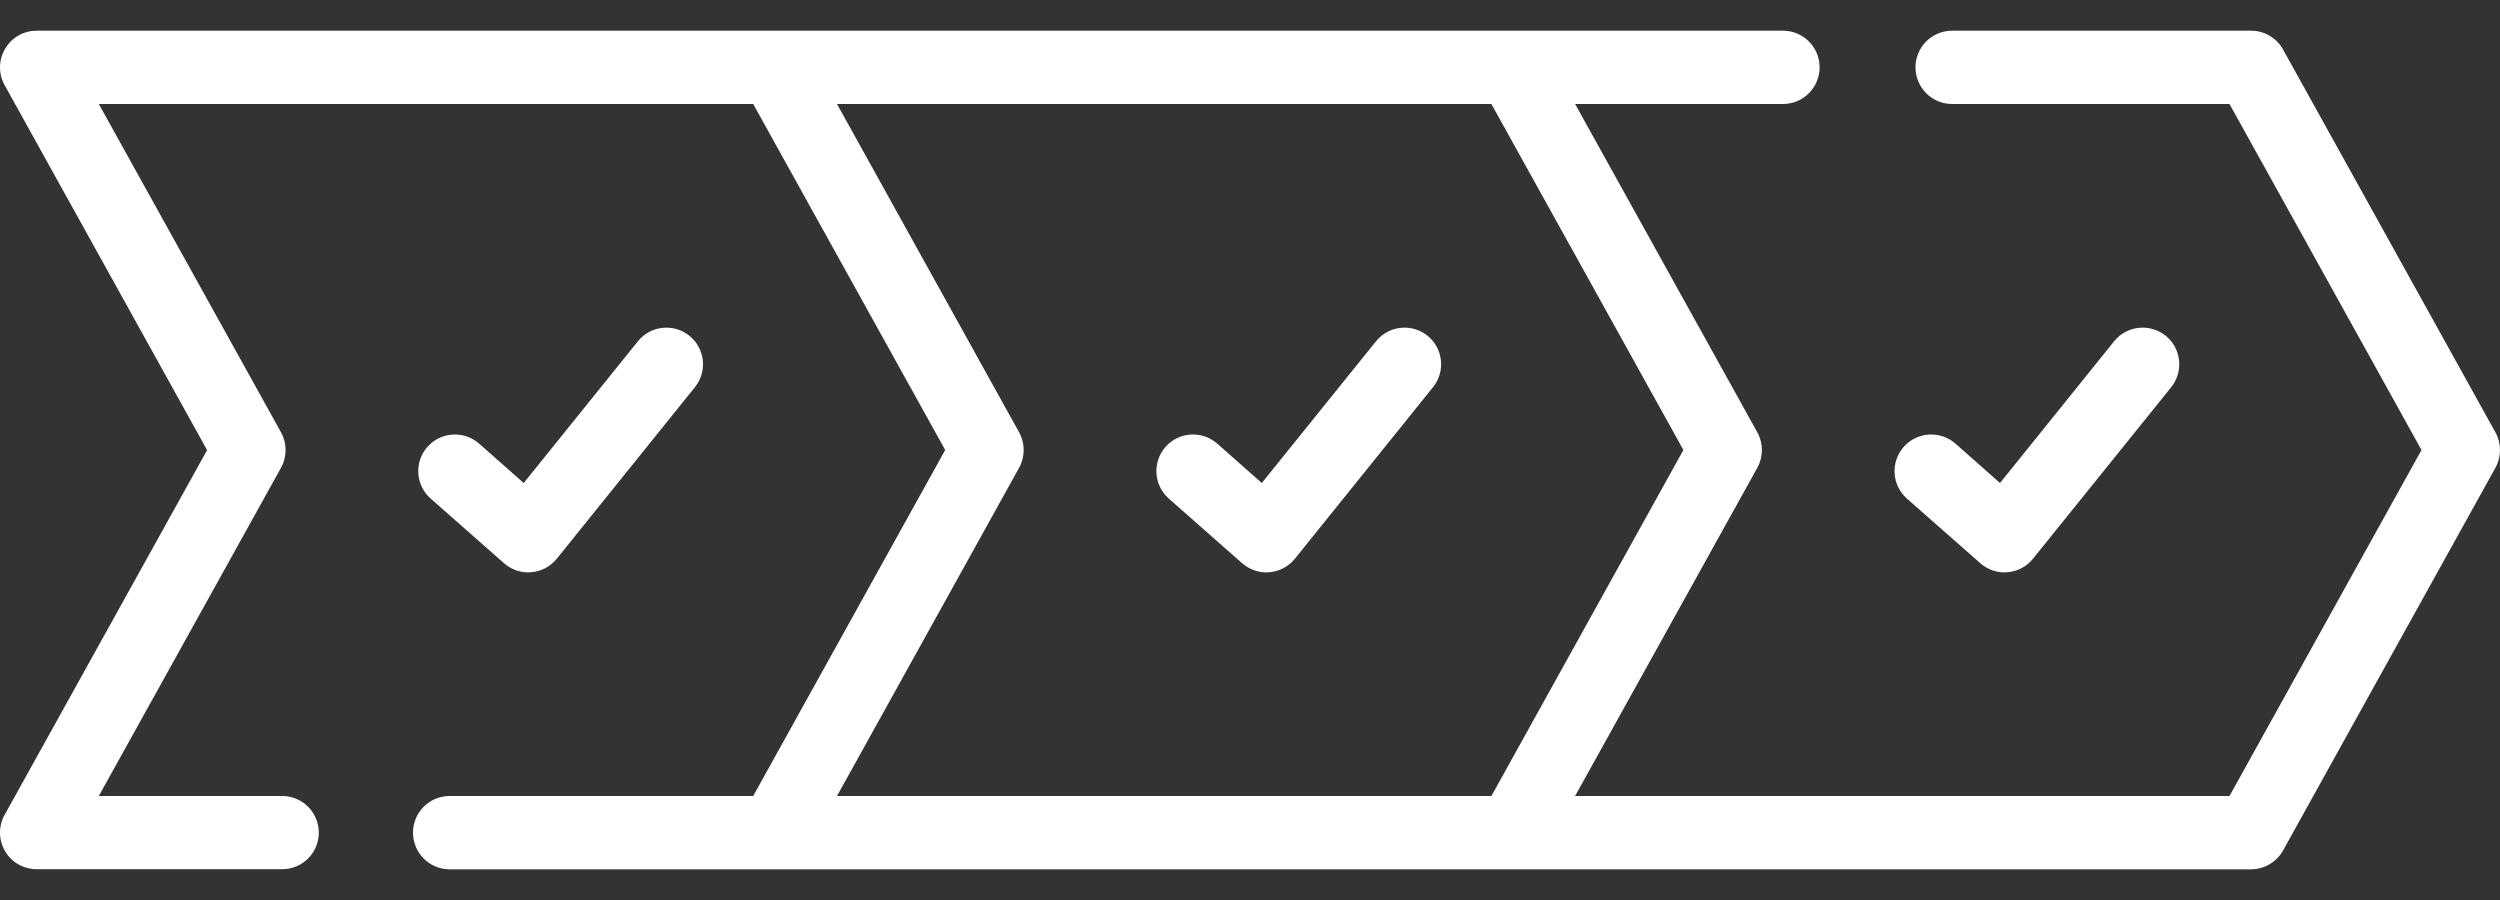
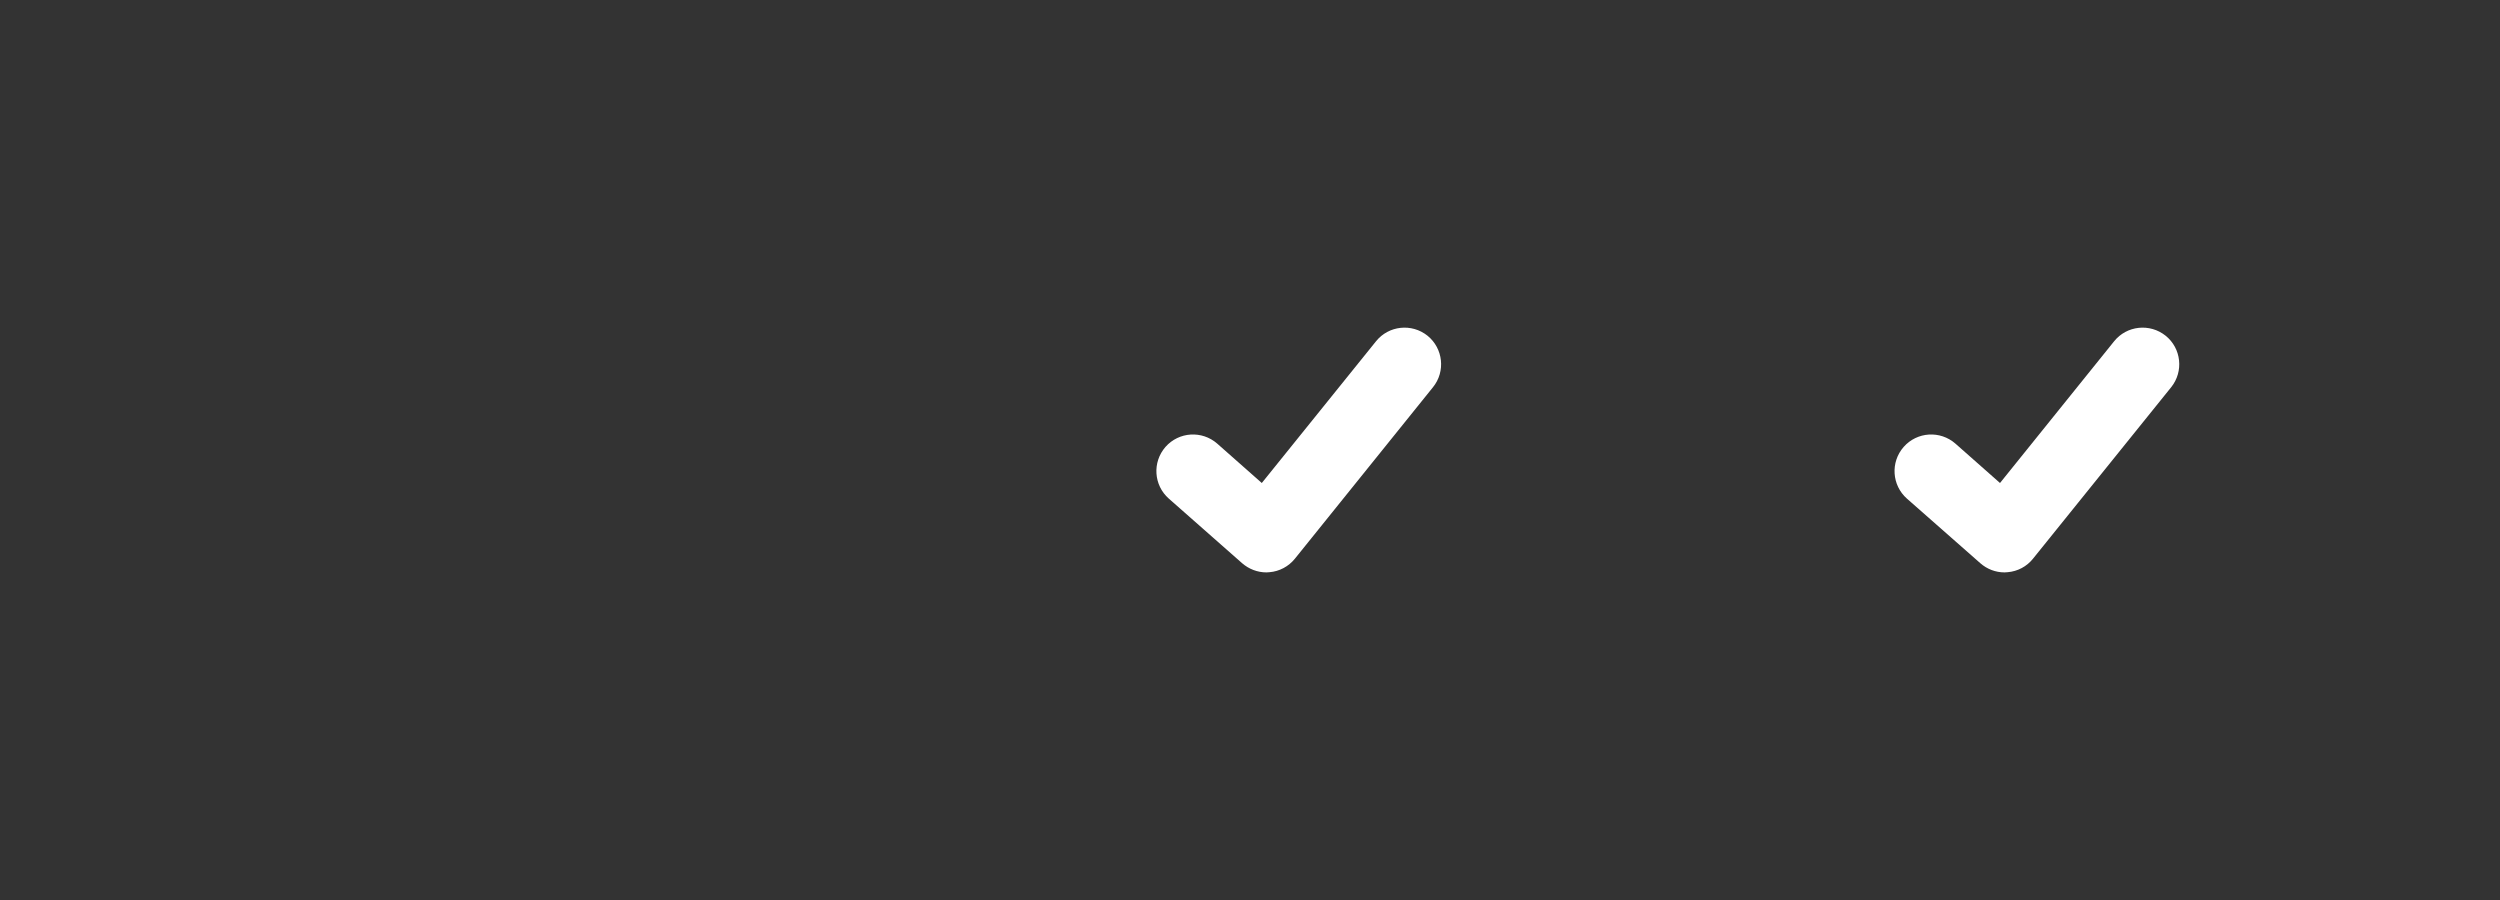
<svg xmlns="http://www.w3.org/2000/svg" width="25" height="9" viewBox="0 0 25 9" fill="none">
  <rect x="0" y="0" width="25" height="9" fill="#333333" stroke="none" />
-   <path d="M5.282 5.724C5.293 5.724 5.303 5.723 5.313 5.722C5.413 5.714 5.505 5.665 5.568 5.587L6.949 3.872C7.076 3.715 7.051 3.484 6.893 3.357C6.736 3.231 6.505 3.255 6.379 3.413L5.237 4.83L4.791 4.436C4.639 4.303 4.408 4.317 4.274 4.469C4.14 4.621 4.155 4.852 4.307 4.986L5.04 5.632C5.107 5.691 5.194 5.724 5.282 5.724Z" fill="white" />
  <path d="M19.069 4.986L19.803 5.632C19.87 5.691 19.956 5.724 20.045 5.724C20.055 5.724 20.066 5.723 20.076 5.722C20.176 5.714 20.268 5.665 20.33 5.587L21.712 3.872C21.838 3.715 21.814 3.484 21.656 3.357C21.498 3.231 21.268 3.255 21.141 3.413L20 4.83L19.554 4.436C19.402 4.303 19.171 4.317 19.037 4.469C18.903 4.621 18.918 4.852 19.069 4.986Z" fill="white" />
  <path d="M14.275 3.357C14.117 3.231 13.887 3.255 13.76 3.413L12.618 4.83L12.172 4.436C12.02 4.303 11.789 4.317 11.655 4.469C11.522 4.621 11.536 4.852 11.688 4.986L12.421 5.632C12.489 5.691 12.575 5.724 12.664 5.724C12.674 5.724 12.684 5.723 12.695 5.722C12.794 5.714 12.886 5.665 12.949 5.587L14.33 3.872C14.457 3.715 14.432 3.484 14.275 3.357Z" fill="white" />
-   <path d="M24.954 4.323L22.831 0.496C22.766 0.379 22.644 0.307 22.511 0.307H19.521C19.319 0.307 19.155 0.471 19.155 0.673C19.155 0.876 19.319 1.04 19.521 1.04H22.295L24.215 4.5L22.295 7.96H15.751L17.573 4.678C17.634 4.568 17.634 4.433 17.573 4.323L15.751 1.04H17.83C18.032 1.04 18.196 0.876 18.196 0.673C18.196 0.471 18.032 0.307 17.83 0.307H0.366C0.236 0.307 0.116 0.376 0.051 0.488C-0.015 0.599 -0.017 0.738 0.046 0.851L2.071 4.501L0.046 8.149C-0.017 8.262 -0.015 8.4 0.051 8.512C0.116 8.624 0.236 8.692 0.366 8.692H2.822C3.024 8.692 3.188 8.529 3.188 8.326C3.188 8.124 3.024 7.96 2.822 7.96H0.988L2.81 4.678C2.871 4.568 2.871 4.433 2.81 4.323L0.988 1.04H7.532L9.452 4.5L7.532 7.96H4.496C4.294 7.96 4.13 8.124 4.13 8.326C4.13 8.529 4.294 8.693 4.496 8.693H22.511C22.644 8.693 22.766 8.62 22.831 8.504L24.954 4.678C25.015 4.568 25.015 4.433 24.954 4.323ZM10.191 4.678C10.252 4.568 10.252 4.433 10.191 4.323L8.37 1.04H14.914L16.834 4.5L14.914 7.96H8.37L10.191 4.678Z" fill="white" />
</svg>